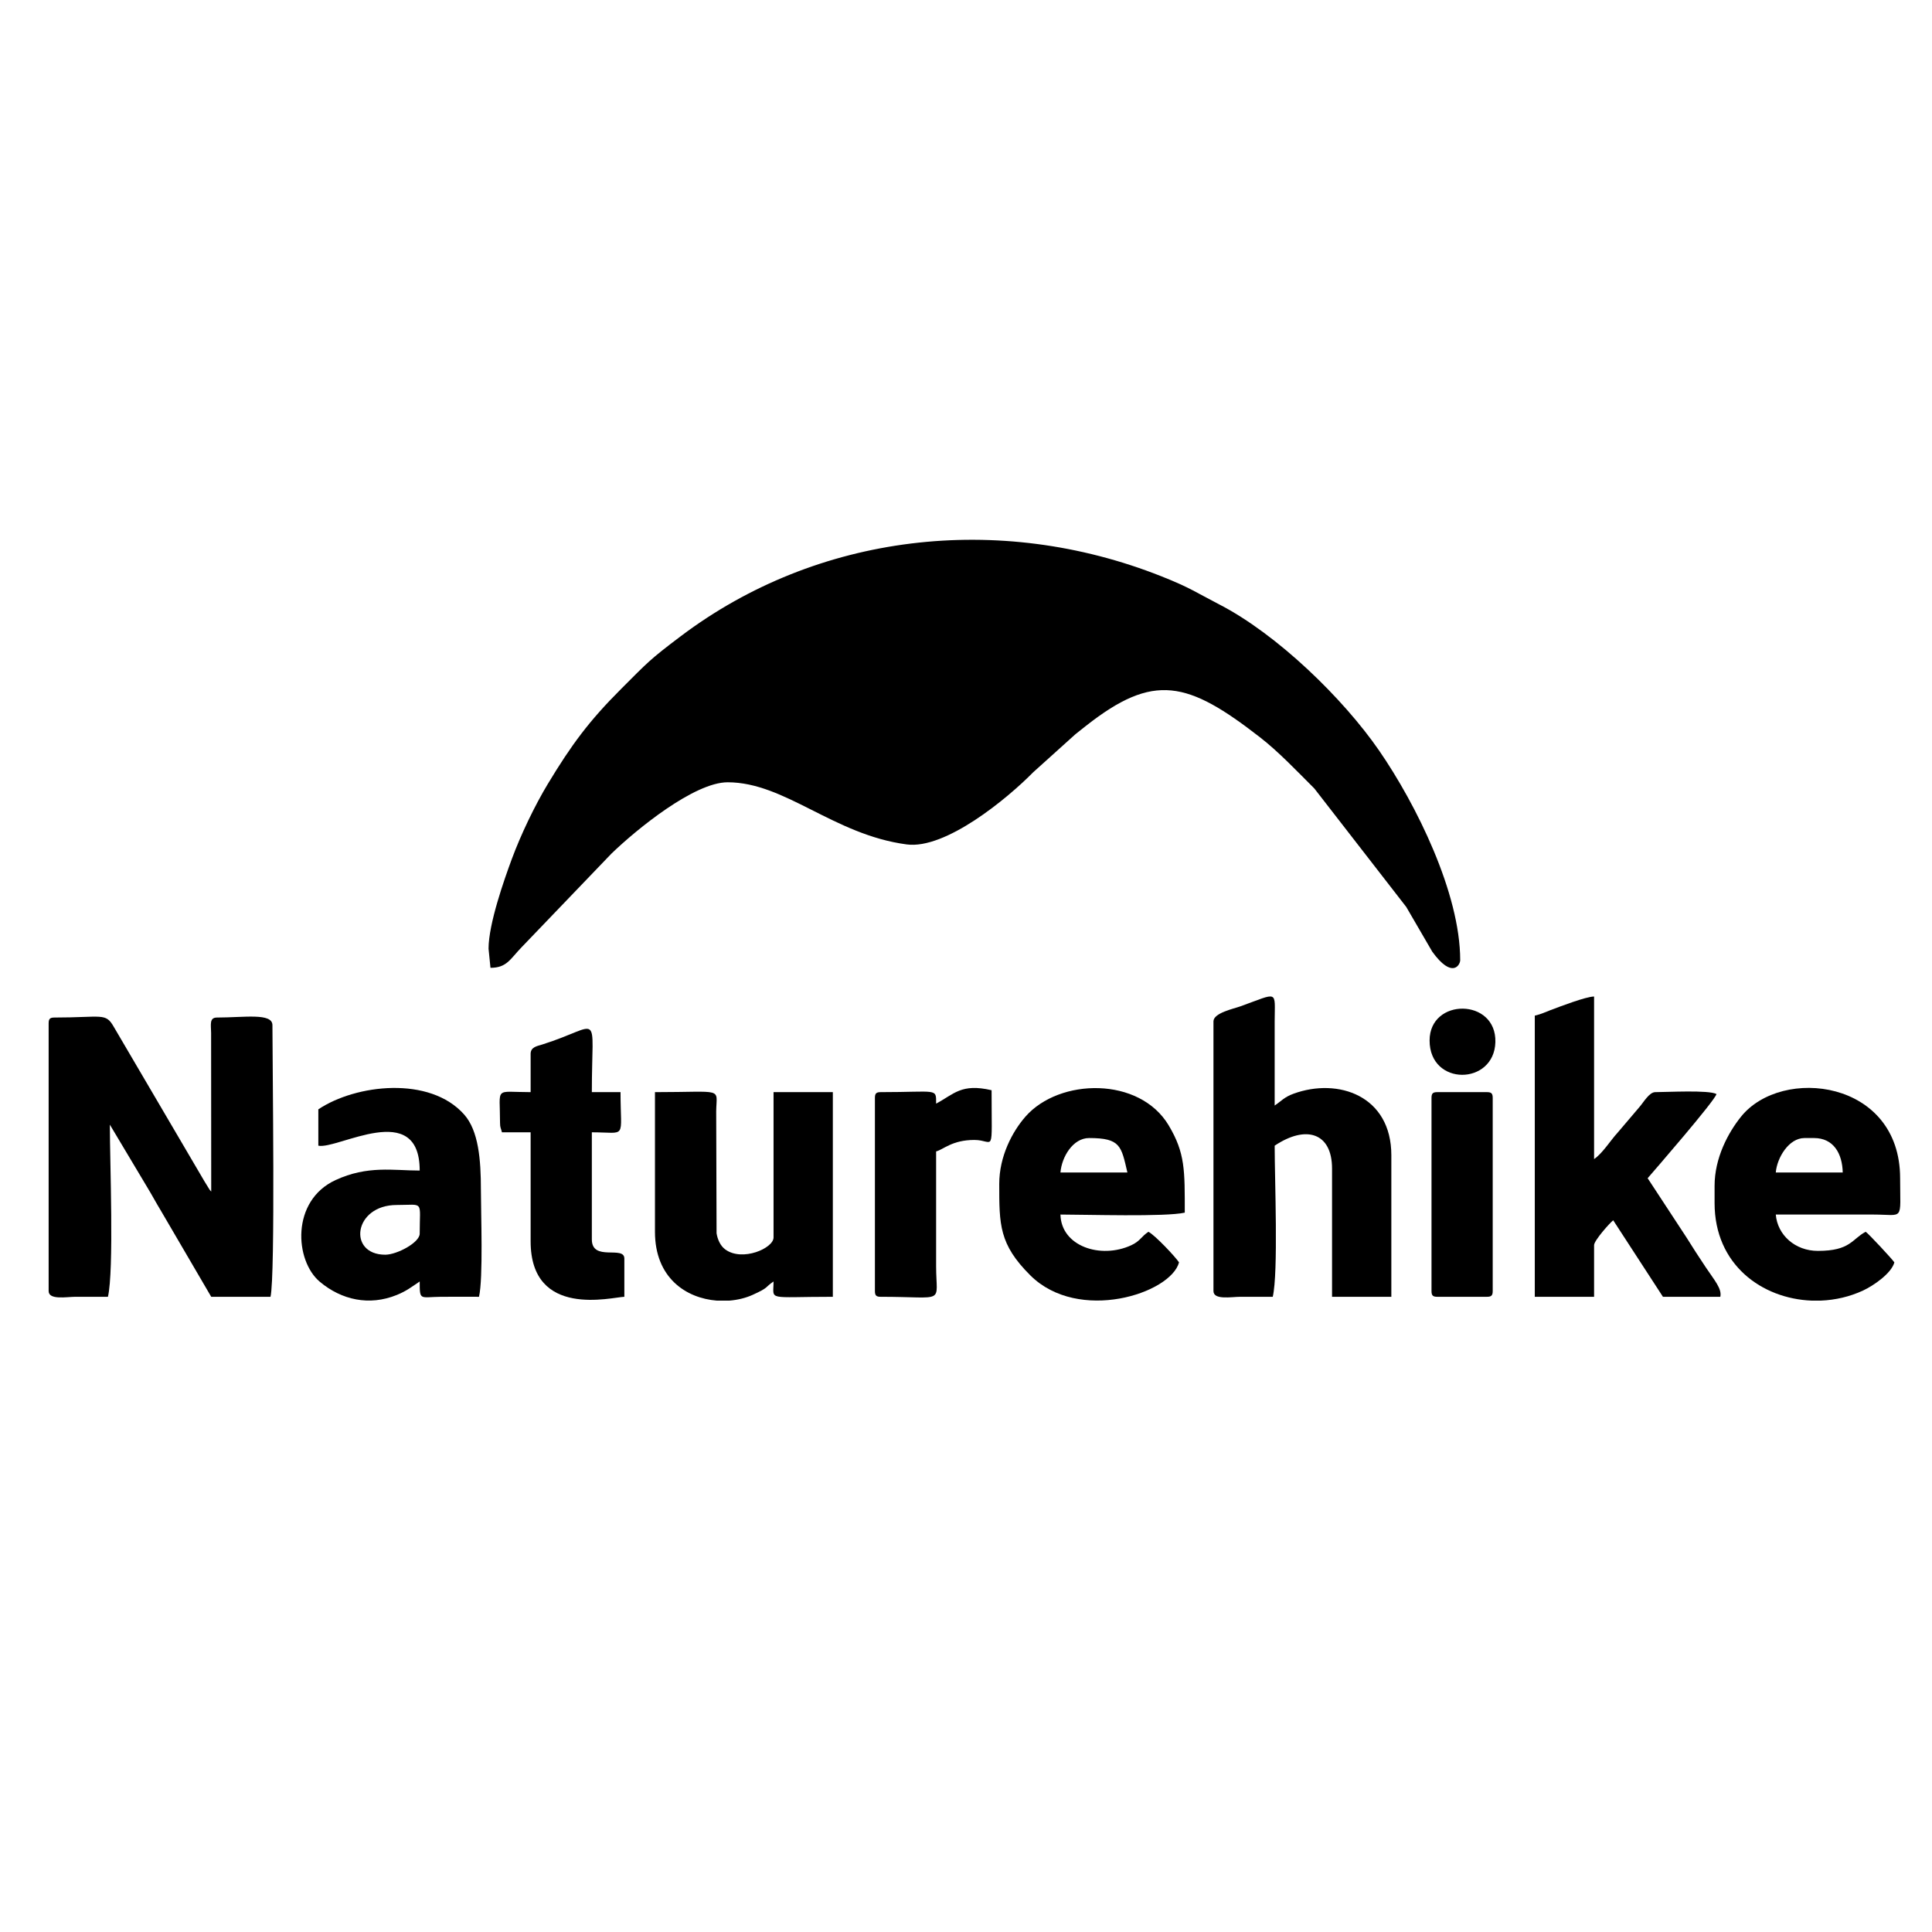
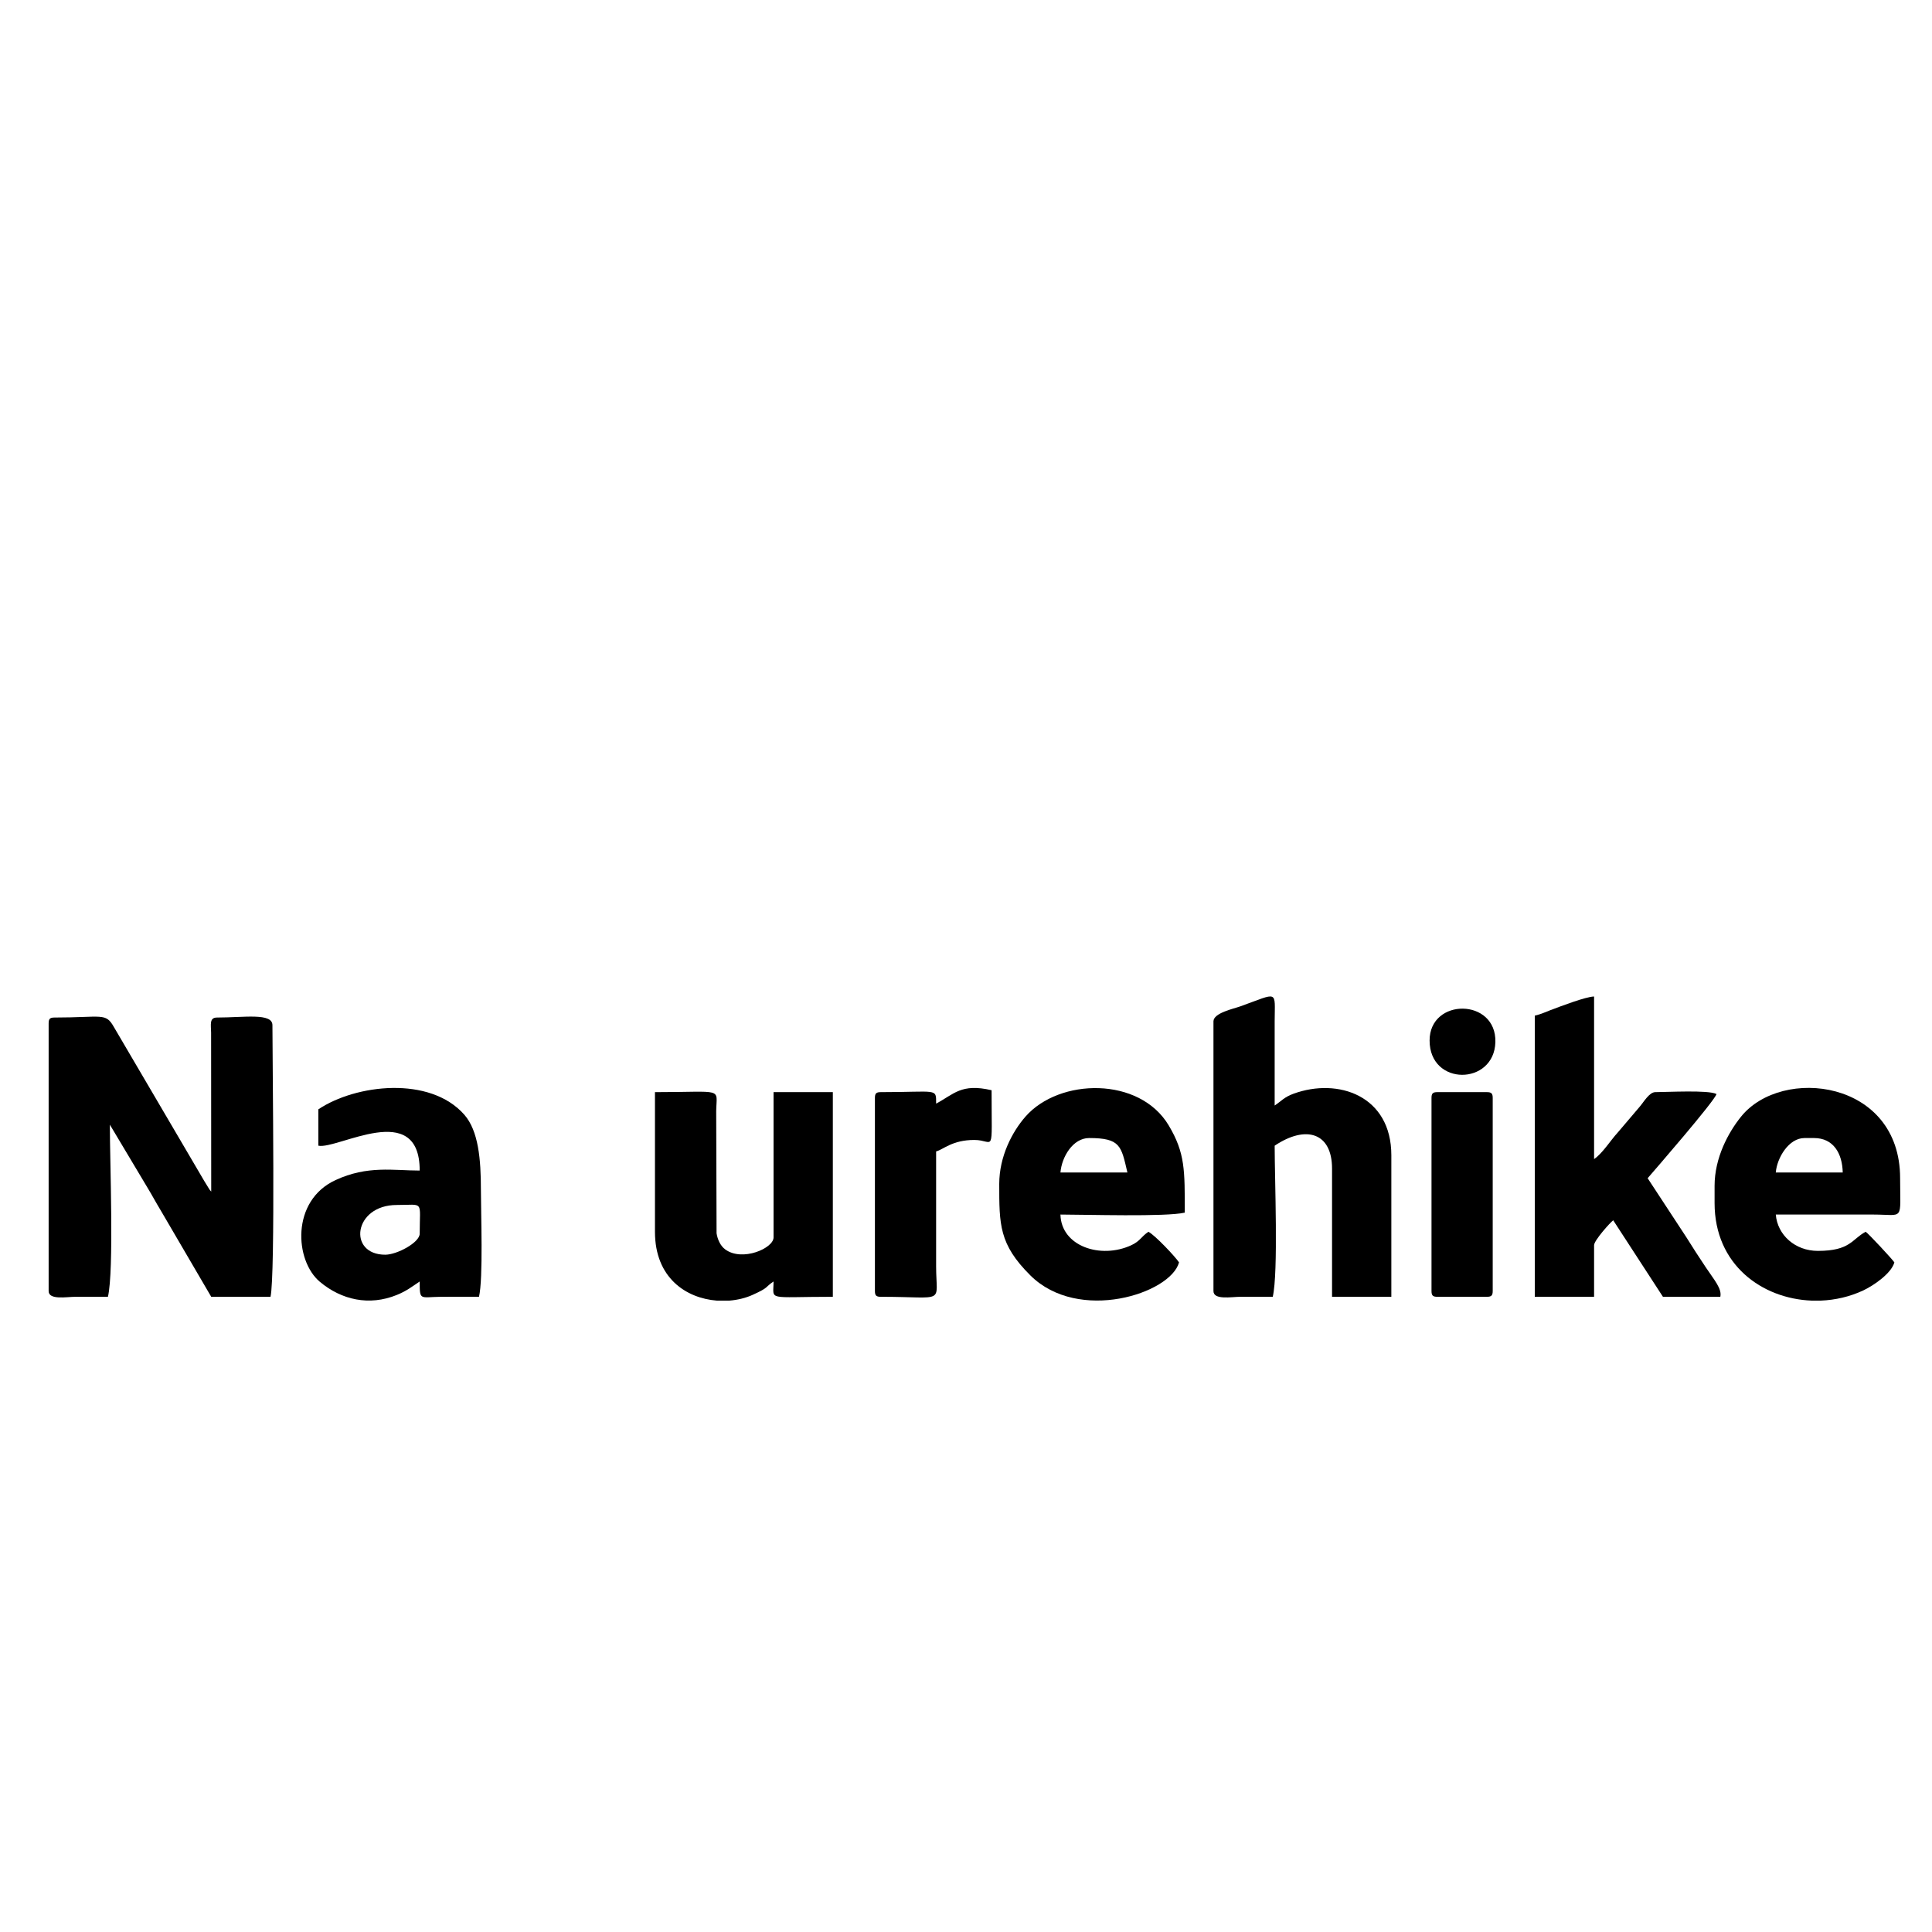
<svg xmlns="http://www.w3.org/2000/svg" xml:space="preserve" width="42.333mm" height="42.333mm" version="1.1" style="shape-rendering:geometricPrecision; text-rendering:geometricPrecision; image-rendering:optimizeQuality; fill-rule:evenodd; clip-rule:evenodd" viewBox="0 0 4233.32 4233.32">
  <defs>
    <style type="text/css">
   
    .fil0 {fill:black}
   
  </style>
  </defs>
  <g id="Layer_x0020_1">
    <g id="_105553191927648">
-       <path class="fil0" d="M1070.5 2078.73l4.2 41.91c35.88,0 43.05,-19.14 68.15,-45.01l197.01 -205.32c55.89,-53.97 181.72,-156.2 254.52,-156.2 125.87,0 231.68,114.73 392.25,136.15 85.02,11.35 220.09,-99.93 277.29,-158.12l92.59 -83.42c8.26,-6.72 14.46,-11.51 23.39,-18.53 148.27,-116.52 222.22,-98.14 381.4,25.7 40.72,31.68 81.41,74.71 118.66,111.84l201.4 259.61 57.02 98.04c43.7,60.18 61.14,29.06 61.14,18.49 0,-146.88 -96.53,-341.73 -177.7,-459.32 -79.35,-114.94 -223.74,-254.95 -350.34,-320.22 -51.2,-26.4 -63.81,-36.65 -126.94,-61.66 -356.53,-141.26 -754.14,-93.78 -1052.55,131.13 -68.92,51.95 -72.23,56.97 -131.26,116 -69.82,69.82 -108.34,121.69 -160.55,208.26 -28.22,46.8 -58.82,110.37 -78.76,164.32 -16.26,44.01 -50.92,141.7 -50.92,196.35z" />
      <path class="fil0" d="M106.58 2242.17l0 586.74c0,20.18 39.5,12.6 58.67,12.57 23.75,-0.04 47.5,0 71.25,0 13.58,-58.32 4.19,-296 4.19,-377.18l83.06 139.06c10.12,16.73 17.26,30.4 27.74,47.7l111.32 190.42 129.92 0c10.77,-46.22 4.2,-508.71 4.2,-595.12 0,-27.48 -61.39,-16.76 -121.55,-16.76 -16.96,0 -13.09,15.49 -12.81,33.29l0.24 348.09c-5.41,-6.23 -1.78,-1.83 -7,-9.76 -2.91,-4.41 -5.33,-8.53 -7.98,-12.98l-198.39 -338.05c-18.18,-31.94 -24.7,-20.59 -130.29,-20.59 -9.65,0 -12.57,2.92 -12.57,12.57z" />
      <path class="fil0" d="M2658.88 2237.98l0 590.93c0,20.18 39.51,12.6 58.68,12.57 23.75,-0.04 47.5,0 71.25,0 12.47,-53.53 4.19,-257.57 4.19,-331.09 68.6,-45.93 125.73,-28.58 125.73,50.3l0 280.79 129.92 0 0 -310.13c0,-130.37 -116.5,-170.59 -214.43,-134.79 -20.46,7.48 -25.98,15.62 -41.22,25.82l0 -184.4c0.22,-69.26 9.39,-63.3 -74.91,-32.99 -15.27,5.49 -59.21,14.54 -59.21,32.99z" />
      <path class="fil0" d="M3362.97 2225.41l0 616.07 129.92 0 0 -113.15c0,-10.21 35.04,-49.45 41.91,-54.49l108.97 167.64 125.73 0c3.74,-17.68 -12.48,-35.62 -31.85,-64.54 -15.89,-23.73 -27.73,-42.14 -42.77,-66.2l-84.64 -129.1c12.98,-14.93 146.76,-169 150.87,-184.4 -16.58,-9.31 -109.08,-4.19 -134.11,-4.19 -13.35,0 -25.93,22.69 -34.6,32.45l-48.16 56.62c-14.62,15.72 -33.09,45.38 -51.35,57.61l0 -356.23c-18.63,0.41 -73.78,21.68 -95.78,29.95 -11.75,4.41 -19.41,8.53 -34.14,11.96z" />
      <path class="fil0" d="M2386.47 2493.63c68.93,0 70.36,17.64 83.82,75.44l-146.68 0c2.84,-34.21 27.35,-75.44 62.86,-75.44zm-196.97 100.59c0,89.21 -0.35,132.16 68.02,200.2 105.77,105.27 307.7,39.89 325.93,-28.37 -8.46,-12.64 -52.17,-59.19 -67.06,-67.06 -16.08,10.77 -17.87,20.38 -37.56,29.49 -67.09,31.02 -153.67,2.31 -155.22,-67.21 55.13,0 231.08,5.44 272.41,-4.19 0,-92.61 1.03,-130.33 -35.19,-191.12 -64.03,-107.44 -239.64,-103.83 -313.7,-19.47 -29.13,33.18 -57.63,87.38 -57.63,147.73z" />
      <path class="fil0" d="M3953.9 2493.63l20.95 0c42.75,0 61.95,33.95 62.87,75.44l-146.69 0c2.7,-32.37 28.63,-75.44 62.87,-75.44zm35.73 356.23l-20.15 0c-108.62,-4.29 -212.56,-78.46 -212.56,-213.74l0 -37.71c0,-61.48 29.88,-116.67 57.95,-151.6 89.4,-111.23 348.58,-80.76 348.58,134.83 0,95.47 9.67,79.74 -58.68,79.63l-213.74 0c3.76,45.16 42.61,79.63 92.21,79.63 71.45,0 74.35,-25.81 104.77,-41.91 6.52,4.36 57.97,59.75 62.86,67.06 -6.39,23.94 -45.34,50.82 -68.34,61.57 -29.17,13.63 -60.98,20.97 -92.9,22.24z" />
      <path class="fil0" d="M844.19 2749.28c-82.9,0 -69.73,-108.96 25.15,-108.96 60.76,0 50.29,-11.26 50.29,62.86 0,19.52 -49.97,46.1 -75.44,46.1zm-146.68 -318.51l0 79.62c42.18,8.94 222.12,-102.98 222.12,54.49 -57.65,0 -114.11,-11.65 -184.47,20.89 -98.06,45.34 -89.45,176.81 -34.22,222.95 47.39,39.58 107.97,53.38 168.56,28.73 21.23,-8.63 32.63,-17.78 50.13,-29.5 0,42.98 0.39,34 46.06,33.57 27.92,-0.27 55.94,-0.04 83.86,-0.04 9.46,-40.59 4.19,-183.36 4.19,-234.69 0,-65.76 -5.14,-128.95 -36.6,-164.57 -75.21,-85.15 -237.41,-66.51 -319.63,-11.45z" />
      <path class="fil0" d="M1435.12 2698.99c0,101.34 68.45,145.59 135.48,150.87l27.49 0c18.32,-1.44 35.78,-5.74 50.82,-12.52 37.32,-16.84 26.16,-16.07 46.05,-29.39 0,43.07 -17.2,33.53 129.92,33.53l0 -448.43 -129.92 0 0 318.51c0,23.49 -68.3,53.57 -105.79,26.17 -10.8,-7.89 -16.95,-22.12 -19.06,-35.42l-0.81 -267.43c0.72,-52.97 18.81,-41.83 -134.18,-41.83l0 305.94z" />
-       <path class="fil0" d="M1162.7 2309.23l0 83.82c-80.7,0 -67.05,-13.65 -67.05,67.05 0,11.32 2,11.56 4.19,20.96l62.86 0 0 238.88c0,170.16 178.6,122.14 205.36,121.54l0 -83.82c0,-29.2 -71.24,7.47 -71.24,-41.91l0 -234.69c78.19,0 62.86,17.32 62.86,-88.01l-62.86 0c0,-184.03 23.65,-146.04 -108.59,-104.4 -11.19,3.52 -25.53,5.4 -25.53,20.58z" />
      <path class="fil0" d="M2051.19 2418.2c0,-34.65 3.87,-25.15 -121.54,-25.15 -9.65,0 -12.57,2.92 -12.57,12.57l0 423.29c0,9.66 2.92,12.57 12.57,12.57 144.93,0 121.57,17.69 121.54,-67.05l0 -251.46c16.26,-4.34 35.24,-25.15 83.82,-25.15 44.59,0 37.72,38.43 37.72,-108.96 -66.62,-15.52 -82.17,8.5 -121.54,29.34z" />
      <path class="fil0" d="M3136.66 2405.62l0 423.29c0,9.66 2.91,12.57 12.57,12.57l108.96 0c9.66,0 12.58,-2.91 12.58,-12.57l0 -423.29c0,-9.65 -2.92,-12.57 -12.58,-12.57l-108.96 0c-9.66,0 -12.57,2.92 -12.57,12.57z" />
      <path class="fil0" d="M3132.47 2279.89c0,100.62 141.51,98.71 144.14,3.6 2.67,-96.83 -144.14,-97.62 -144.14,-3.6z" />
    </g>
  </g>
</svg>